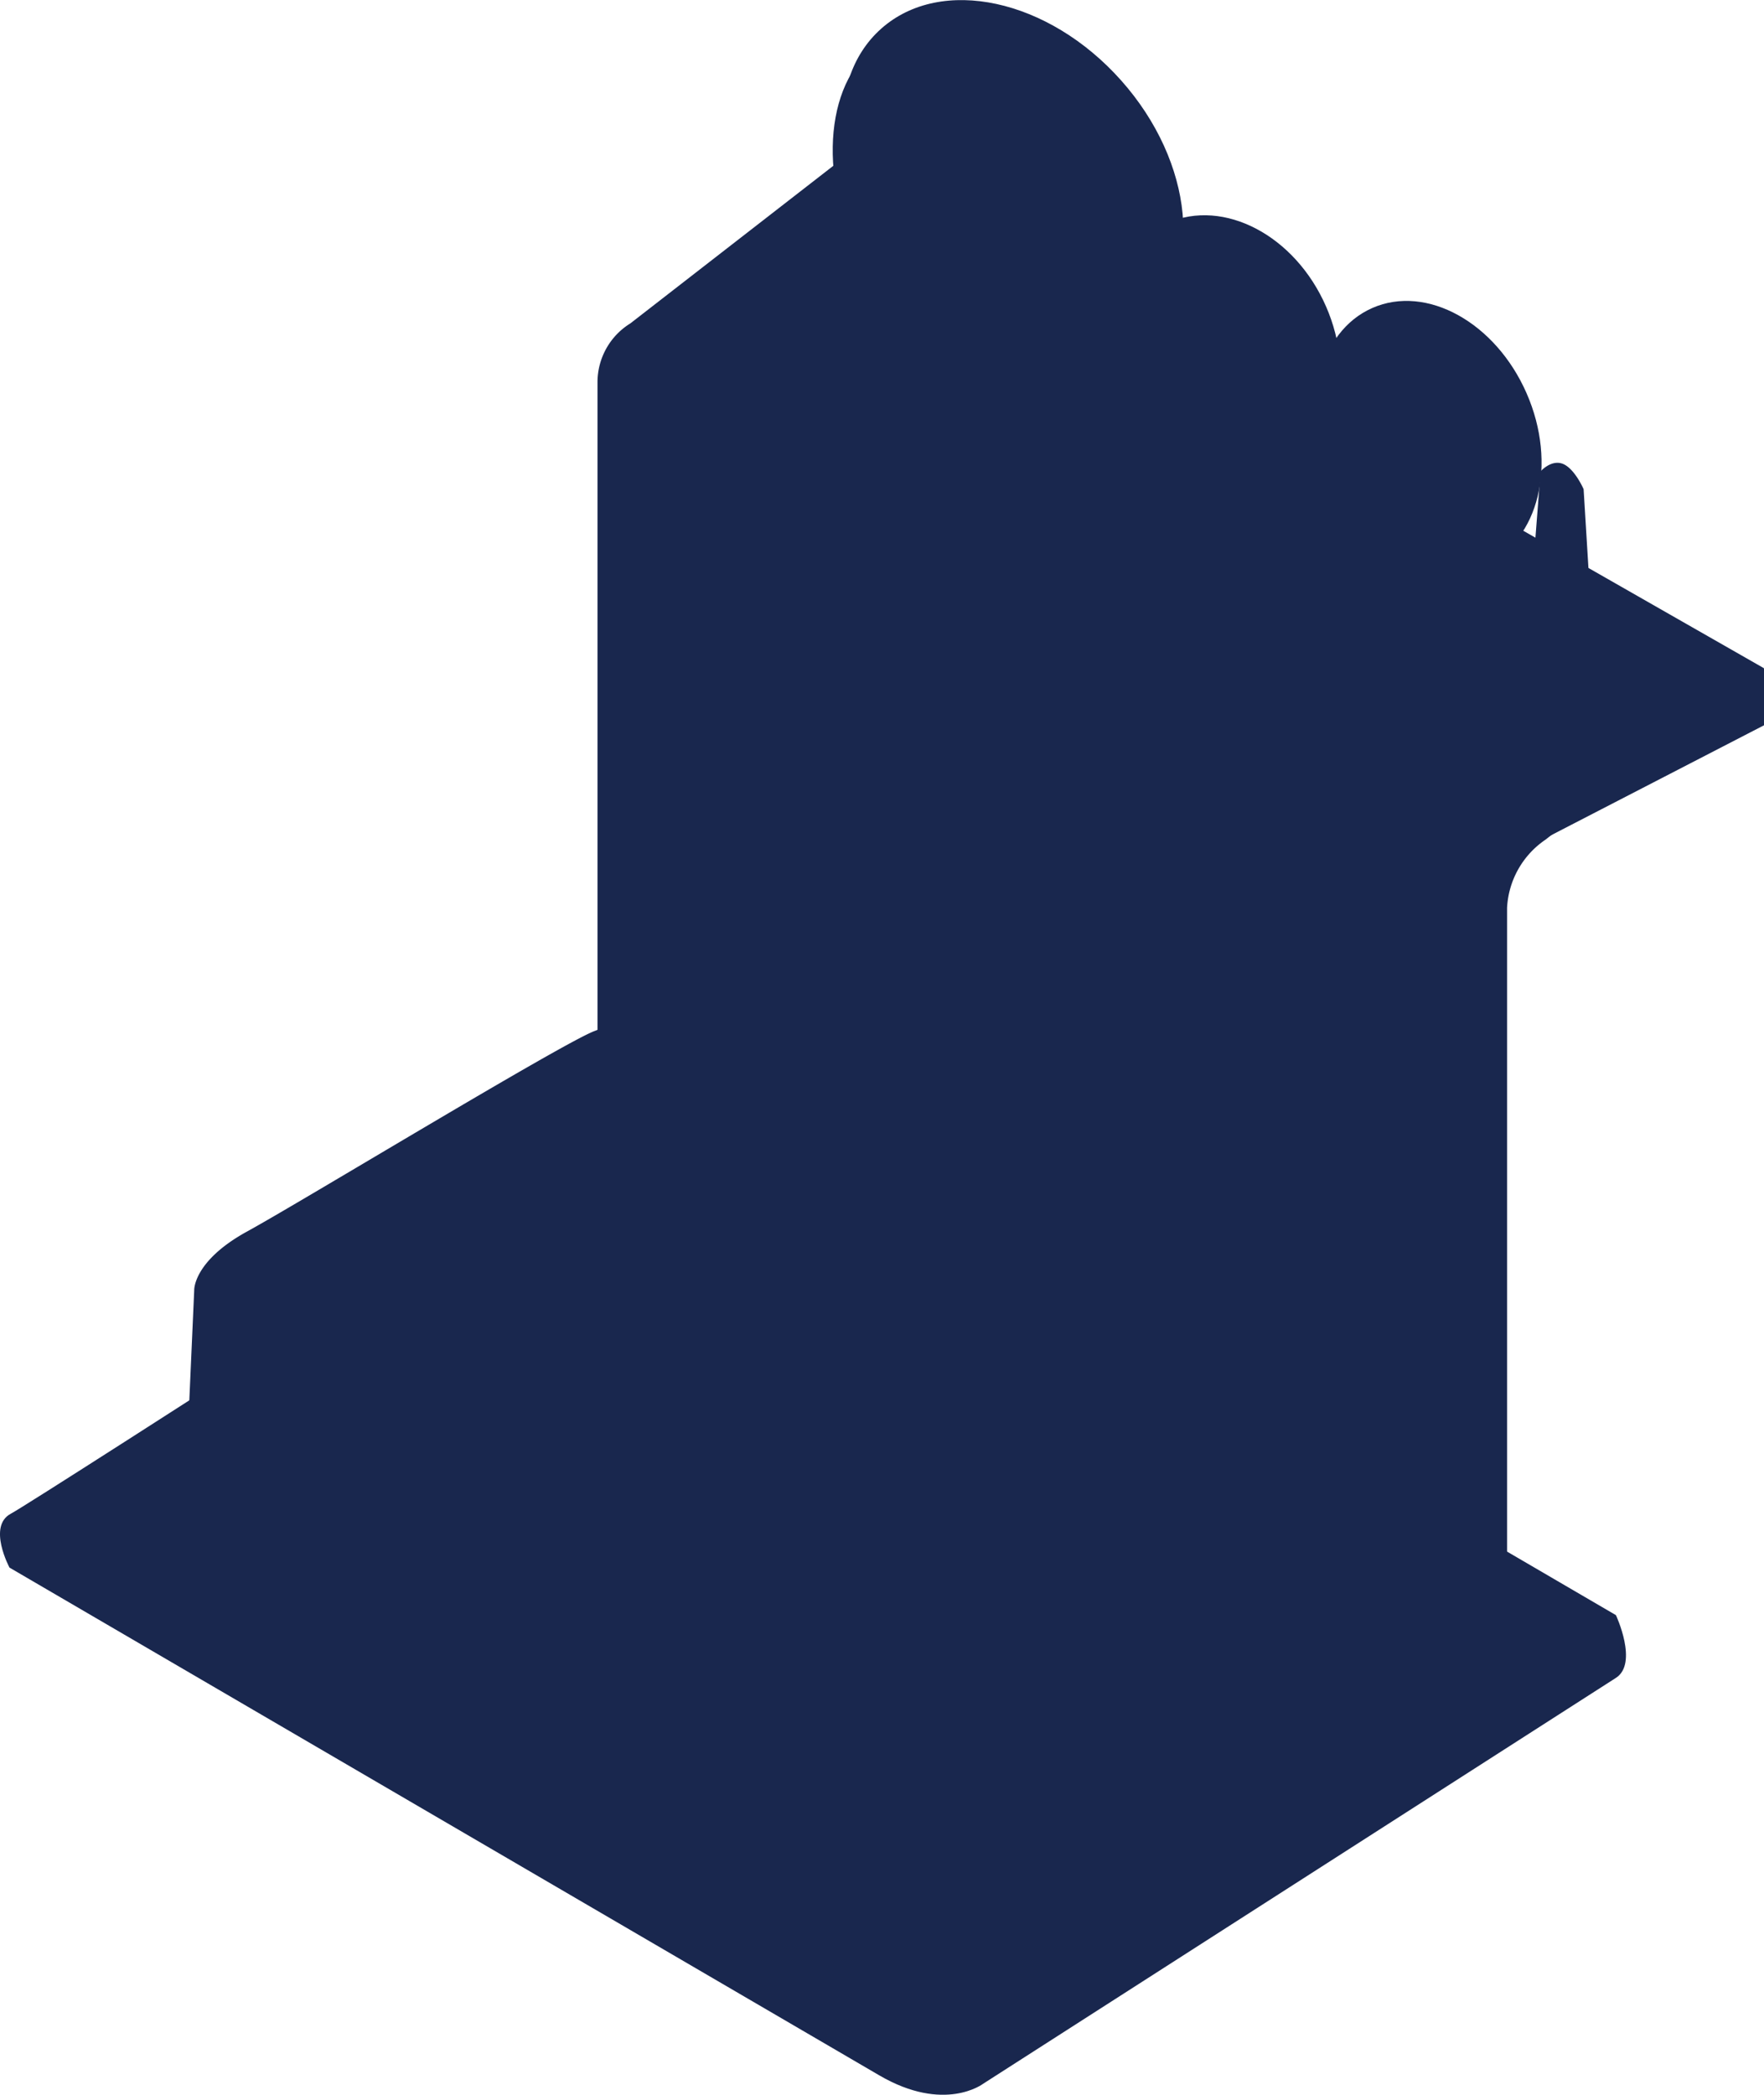
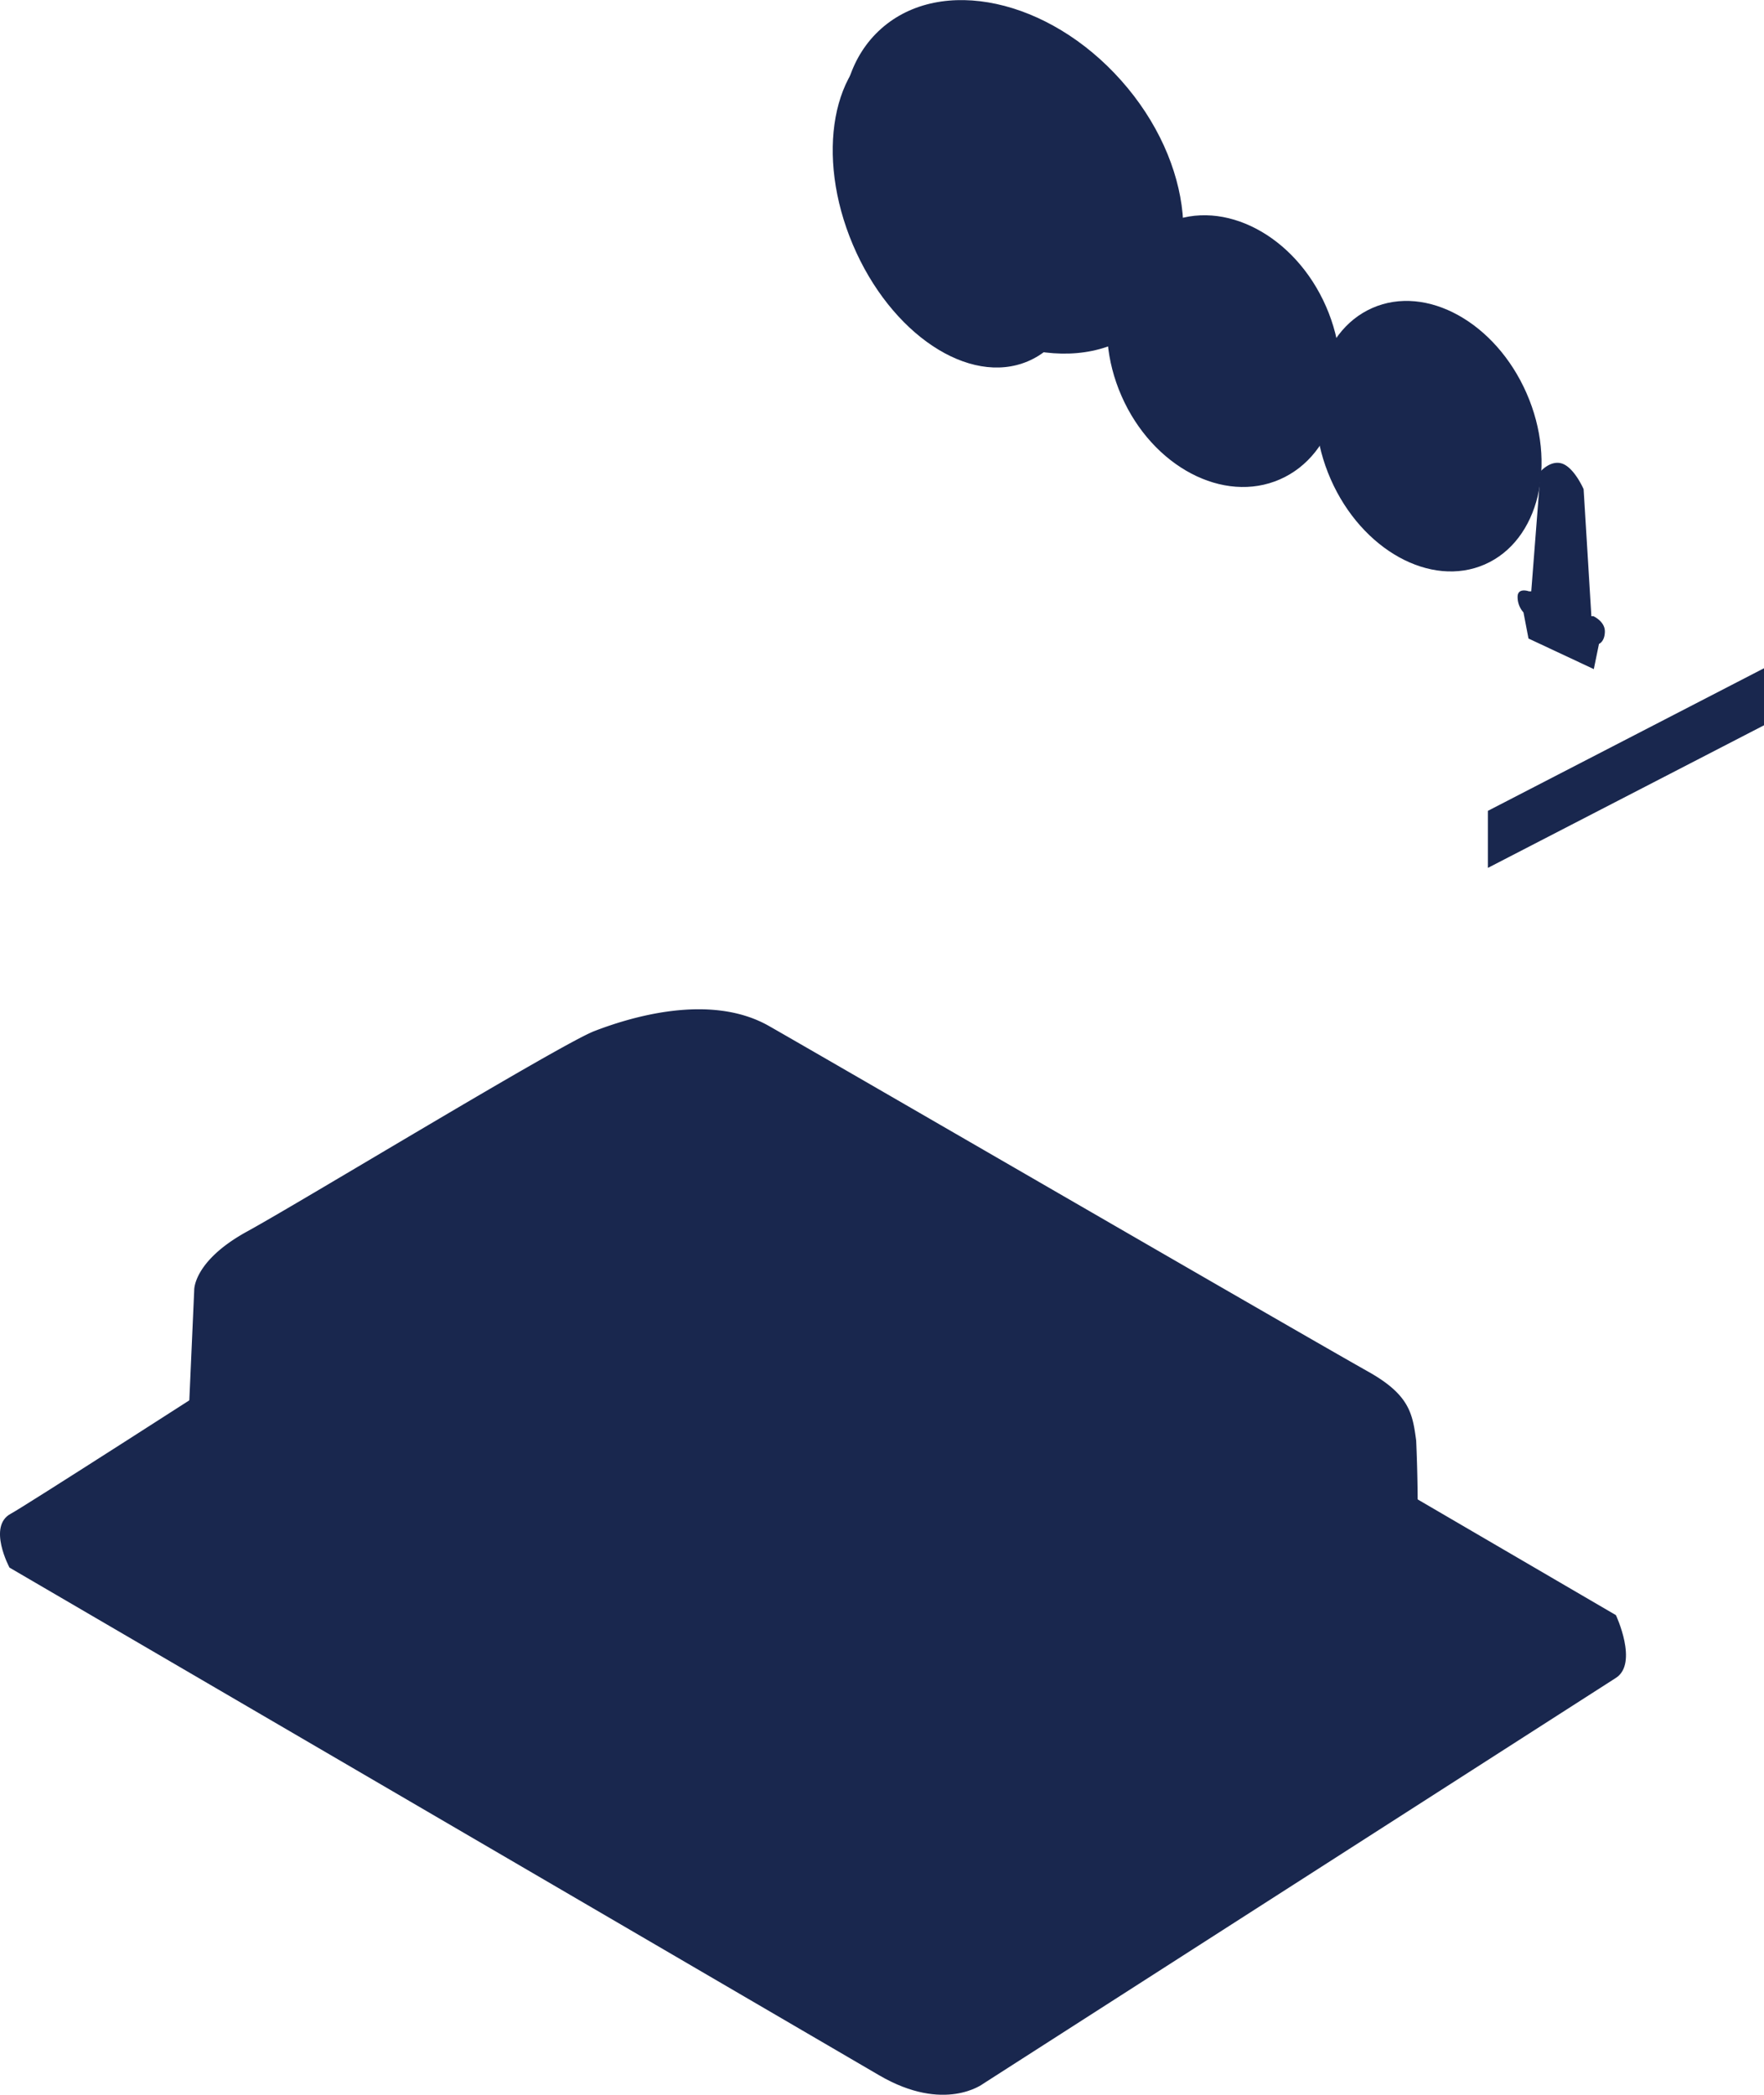
<svg xmlns="http://www.w3.org/2000/svg" viewBox="0 0 102.09 121.19">
  <defs>
    <style>.cls-1{fill:#19274e;}</style>
  </defs>
  <g id="レイヤー_2" data-name="レイヤー 2">
    <g id="レイヤー_1-2" data-name="レイヤー 1">
      <path class="cls-1" d="M50.88,120.06.55,90.69s-1.29-2.4.08-3.12S40.08,62.26,40.08,62.26L93.52,93.44s1.31,2.79,0,3.63L56.9,120.55S54.66,122.27,50.88,120.06Z" />
      <path class="cls-1" d="M10.69,87l.55-12.36s-.07-1.68,3.07-3.4S32.43,60.41,34.4,59.65s6.67-2.25,10.11-.29S75,77,79.16,79.34c2.42,1.35,2.59,2.44,2.8,4a92,92,0,0,1-.07,9.47,4.66,4.66,0,0,1-2.37,4.42c-3.18,2-18.64,11.19-21.12,12.22s-7.63,2.11-11.3,0-33.82-19.3-34.65-20A11.14,11.14,0,0,1,10.69,87" />
-       <path class="cls-1" d="M49.48,8.62l-13,10.09a4,4,0,0,0-1.9,3.41v47L87.22,98.78V52.52a5.08,5.08,0,0,1,2.22-3.94l12.65-9.92Z" />
      <polygon class="cls-1" points="86.11 50.21 102.09 41.96 102.09 38.66 86.11 46.91 86.11 50.21" />
      <ellipse class="cls-1" cx="58.61" cy="10.23" rx="8.39" ry="11.47" transform="translate(8.02 41.53) rotate(-41.64)" />
      <ellipse class="cls-1" cx="55.52" cy="11.54" rx="6.69" ry="10.16" transform="translate(-0.1 22.6) rotate(-22.98)" />
      <ellipse class="cls-1" cx="70.82" cy="20.31" rx="6.46" ry="8.1" transform="translate(-2.19 30.17) rotate(-23.69)" />
      <ellipse class="cls-1" cx="82.68" cy="25.23" rx="6.19" ry="8.1" transform="translate(-3.17 35.35) rotate(-23.69)" />
      <path class="cls-1" d="M92.22,35.65l-.12,0-.45-7.35s-.51-1.18-1.19-1.46-1.3.43-1.3.43l-.54,6.94-.13,0s-.66-.24-.66.32a1.33,1.33,0,0,0,.34.9l.29,1.51,3.78,1.77.3-1.46s.33-.12.34-.71S92.22,35.65,92.22,35.65Z" />
    </g>
  </g>
</svg>